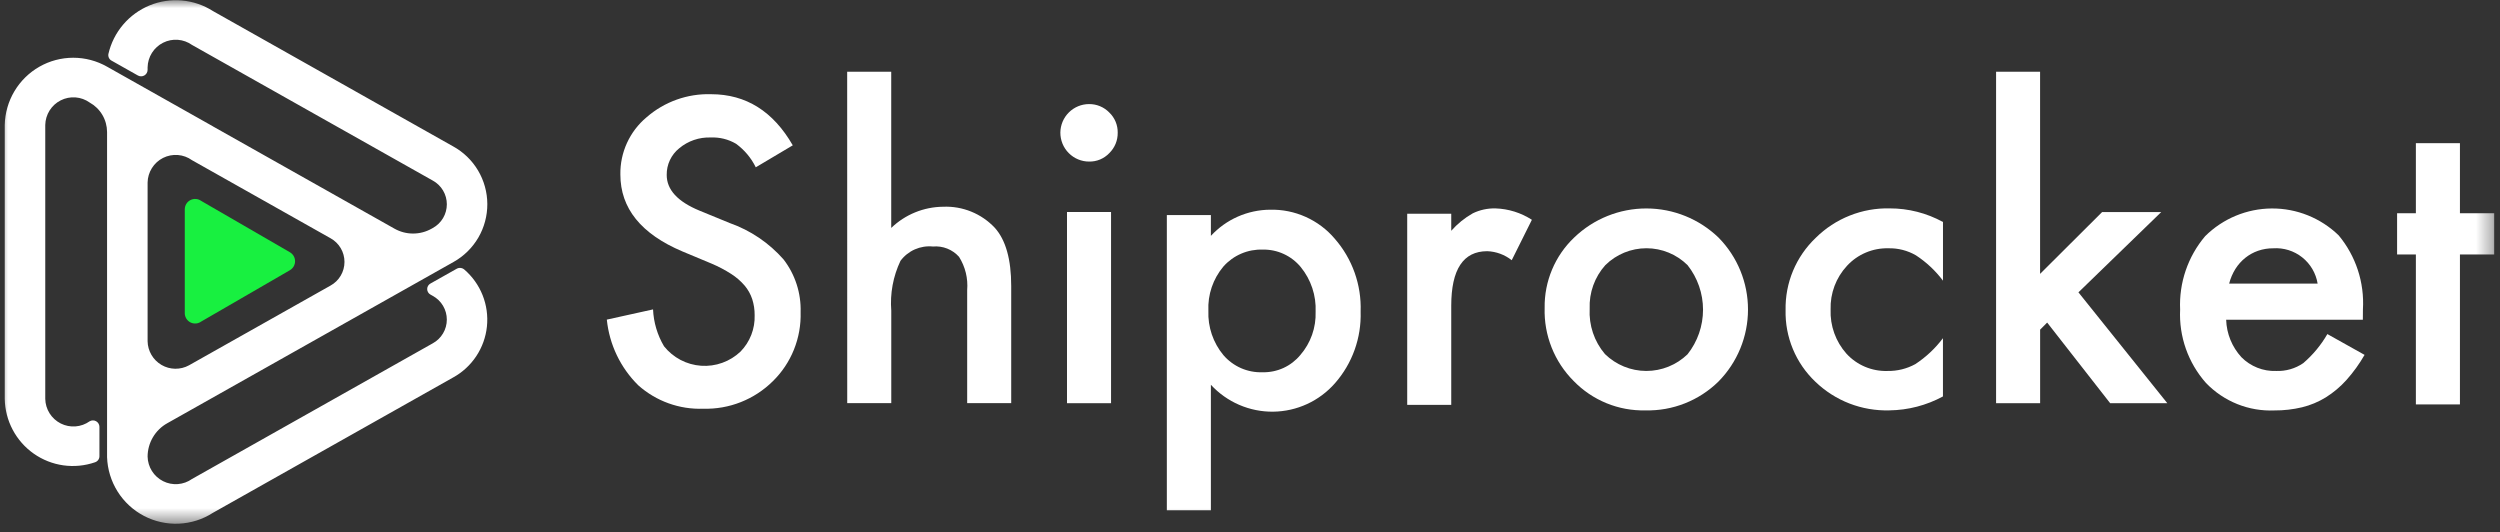
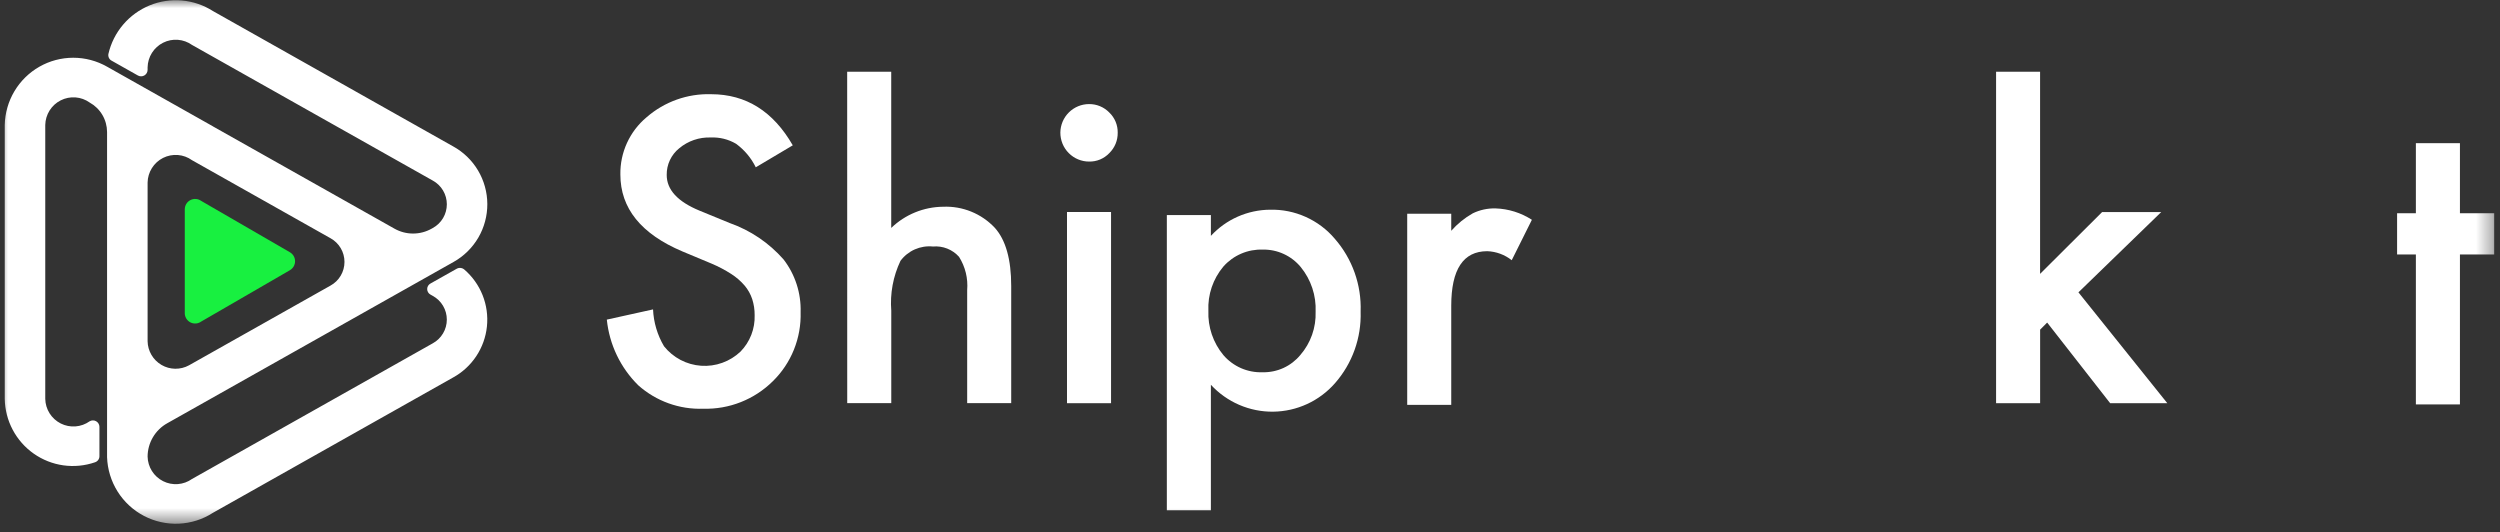
<svg xmlns="http://www.w3.org/2000/svg" width="155" height="33" viewBox="0 0 155 33" fill="none">
  <rect x="0" y="0" width="155" height="33" fill="#333333" stroke="none" />
  <mask id="mask0_1_28" style="mask-type:luminance" maskUnits="userSpaceOnUse" x="0" y="0" width="155" height="33">
    <path d="M154.655 0H0V32.5H154.655V0Z" fill="white" />
  </mask>
  <g mask="url(#mask0_1_28)">
    <path fill-rule="evenodd" clip-rule="evenodd" d="M11.716 22.65L20.488 17.708C20.751 17.564 20.971 17.352 21.124 17.093C21.277 16.834 21.358 16.539 21.358 16.238C21.358 15.938 21.277 15.642 21.124 15.384C20.971 15.125 20.751 14.912 20.488 14.768L11.905 9.932C11.647 9.746 11.343 9.635 11.027 9.61C10.71 9.586 10.393 9.648 10.109 9.791C9.826 9.934 9.586 10.152 9.418 10.422C9.249 10.691 9.156 11.002 9.151 11.32V21.154C9.156 21.453 9.239 21.746 9.39 22.004C9.541 22.262 9.756 22.476 10.013 22.626C10.271 22.777 10.563 22.858 10.862 22.862C11.16 22.866 11.454 22.794 11.716 22.65ZM13.204 7.837L24.463 14.18C24.813 14.377 25.208 14.48 25.609 14.48C26.011 14.48 26.406 14.377 26.756 14.18L26.833 14.137C27.097 13.993 27.317 13.78 27.47 13.521C27.623 13.263 27.704 12.967 27.704 12.666C27.704 12.366 27.623 12.07 27.47 11.812C27.317 11.553 27.097 11.34 26.833 11.196L11.905 2.786C11.647 2.602 11.343 2.492 11.027 2.468C10.711 2.444 10.395 2.506 10.112 2.649C9.828 2.792 9.589 3.009 9.42 3.278C9.251 3.546 9.158 3.856 9.151 4.174V4.337C9.149 4.407 9.13 4.476 9.094 4.536C9.058 4.596 9.006 4.646 8.945 4.681C8.884 4.715 8.815 4.733 8.745 4.732C8.675 4.732 8.606 4.713 8.545 4.678L6.917 3.76C6.844 3.721 6.786 3.659 6.751 3.584C6.716 3.509 6.705 3.425 6.721 3.343C6.876 2.673 7.189 2.05 7.634 1.527C8.079 1.003 8.643 0.594 9.278 0.334C9.912 0.073 10.6 -0.03 11.284 0.031C11.967 0.092 12.626 0.317 13.204 0.686L28.09 9.073C28.73 9.424 29.265 9.941 29.639 10.57C30.012 11.199 30.211 11.916 30.214 12.648C30.217 13.38 30.025 14.099 29.657 14.731C29.288 15.363 28.758 15.884 28.121 16.241L10.375 26.238C10.006 26.442 9.698 26.742 9.483 27.106C9.268 27.469 9.153 27.884 9.151 28.307C9.158 28.625 9.251 28.935 9.42 29.204C9.589 29.472 9.828 29.69 10.111 29.832C10.394 29.975 10.711 30.038 11.027 30.014C11.343 29.99 11.647 29.88 11.905 29.696L26.833 21.285C27.097 21.141 27.316 20.928 27.469 20.669C27.623 20.411 27.703 20.116 27.703 19.815C27.703 19.514 27.623 19.219 27.469 18.96C27.316 18.701 27.097 18.489 26.833 18.345L26.686 18.262C26.625 18.229 26.574 18.18 26.539 18.119C26.503 18.059 26.485 17.991 26.485 17.921C26.485 17.851 26.503 17.783 26.539 17.723C26.574 17.663 26.625 17.613 26.686 17.58L28.313 16.664C28.386 16.622 28.47 16.604 28.554 16.612C28.638 16.62 28.717 16.653 28.782 16.707C29.284 17.138 29.675 17.684 29.92 18.299C30.166 18.915 30.258 19.581 30.19 20.24C30.122 20.899 29.895 21.532 29.528 22.084C29.162 22.635 28.668 23.089 28.088 23.407L13.202 31.794C12.569 32.203 11.838 32.435 11.086 32.468C10.334 32.501 9.586 32.334 8.919 31.983C8.252 31.633 7.689 31.111 7.289 30.472C6.888 29.832 6.664 29.098 6.638 28.343V8.181C6.636 7.809 6.535 7.443 6.346 7.123C6.156 6.802 5.885 6.538 5.56 6.358C5.301 6.173 4.998 6.063 4.682 6.039C4.366 6.015 4.049 6.078 3.766 6.221C3.483 6.363 3.244 6.581 3.075 6.849C2.906 7.118 2.813 7.428 2.806 7.746V24.73C2.812 25.048 2.905 25.358 3.074 25.627C3.244 25.895 3.483 26.113 3.766 26.256C4.049 26.399 4.366 26.461 4.682 26.437C4.998 26.413 5.301 26.303 5.56 26.119C5.62 26.084 5.689 26.065 5.759 26.065C5.829 26.064 5.898 26.082 5.959 26.116C6.021 26.151 6.072 26.2 6.108 26.261C6.144 26.321 6.164 26.389 6.165 26.459V28.287C6.165 28.37 6.138 28.452 6.088 28.519C6.038 28.586 5.969 28.636 5.889 28.662C5.259 28.879 4.586 28.944 3.926 28.851C3.266 28.758 2.638 28.509 2.092 28.126C1.546 27.742 1.099 27.235 0.786 26.644C0.474 26.054 0.305 25.398 0.294 24.73V7.746C0.31 7.009 0.517 6.289 0.894 5.656C1.271 5.023 1.805 4.499 2.444 4.135C3.084 3.771 3.806 3.58 4.542 3.58C5.277 3.58 5.999 3.771 6.639 4.135C8.828 5.367 11.017 6.599 13.204 7.834V7.837Z" fill="white" />
    <path d="M11.456 19.413C11.455 19.531 11.488 19.647 11.549 19.748C11.61 19.85 11.698 19.932 11.803 19.986C11.907 20.041 12.025 20.065 12.143 20.057C12.261 20.048 12.374 20.007 12.47 19.939L17.973 16.753C18.07 16.696 18.151 16.615 18.208 16.518C18.264 16.42 18.294 16.309 18.294 16.196C18.294 16.083 18.264 15.972 18.208 15.875C18.151 15.777 18.07 15.696 17.973 15.639L12.47 12.453C12.374 12.385 12.261 12.344 12.143 12.336C12.025 12.328 11.908 12.352 11.803 12.407C11.698 12.461 11.61 12.543 11.549 12.644C11.488 12.745 11.456 12.861 11.456 12.98V19.413Z" fill="#18F040" />
    <path d="M49.152 9.01L46.858 10.373C46.574 9.793 46.154 9.292 45.633 8.913C45.159 8.635 44.615 8.5 44.067 8.524C43.356 8.498 42.66 8.736 42.113 9.192C41.866 9.39 41.668 9.643 41.533 9.929C41.398 10.216 41.331 10.53 41.336 10.848C41.336 11.764 42.016 12.502 43.375 13.062L45.244 13.829C46.531 14.283 47.68 15.06 48.582 16.087C49.301 17.02 49.674 18.175 49.638 19.354C49.662 20.148 49.521 20.939 49.224 21.677C48.928 22.415 48.481 23.082 47.914 23.637C47.347 24.198 46.673 24.637 45.933 24.93C45.193 25.223 44.401 25.363 43.605 25.341C42.127 25.395 40.684 24.876 39.576 23.892C38.471 22.804 37.78 21.362 37.623 19.816L40.489 19.183C40.524 19.989 40.758 20.774 41.169 21.468C41.448 21.818 41.797 22.106 42.193 22.315C42.589 22.523 43.023 22.646 43.47 22.677C43.916 22.708 44.363 22.646 44.784 22.494C45.205 22.343 45.59 22.105 45.914 21.797C46.204 21.5 46.431 21.147 46.581 20.76C46.731 20.373 46.802 19.959 46.788 19.544C46.792 19.204 46.74 18.865 46.636 18.541C46.533 18.233 46.373 17.948 46.163 17.701C45.922 17.422 45.642 17.18 45.332 16.983C44.946 16.735 44.54 16.522 44.118 16.344L42.31 15.589C39.745 14.503 38.463 12.913 38.463 10.819C38.452 10.145 38.592 9.477 38.872 8.864C39.152 8.252 39.564 7.709 40.08 7.277C41.19 6.307 42.625 5.794 44.096 5.841C46.253 5.844 47.938 6.901 49.152 9.01Z" fill="white" />
    <path d="M52.525 4.446H55.256V14.132C56.121 13.299 57.272 12.829 58.472 12.818C59.068 12.792 59.662 12.895 60.215 13.12C60.768 13.344 61.266 13.686 61.676 14.121C62.355 14.876 62.695 16.079 62.695 17.732V24.996H59.965V17.987C60.025 17.262 59.848 16.538 59.46 15.923C59.259 15.698 59.008 15.523 58.727 15.412C58.447 15.301 58.144 15.257 57.844 15.284C57.46 15.245 57.072 15.306 56.719 15.462C56.366 15.618 56.059 15.863 55.829 16.173C55.372 17.136 55.176 18.201 55.259 19.264V24.995H52.528L52.525 4.446Z" fill="white" />
    <path d="M65.742 8.218C65.748 7.749 65.936 7.302 66.268 6.972C66.599 6.642 67.047 6.456 67.514 6.453C67.749 6.45 67.982 6.494 68.199 6.584C68.416 6.674 68.612 6.807 68.776 6.976C68.945 7.137 69.078 7.332 69.168 7.547C69.258 7.763 69.302 7.995 69.298 8.229C69.301 8.464 69.257 8.698 69.167 8.916C69.077 9.133 68.944 9.33 68.776 9.494C68.615 9.663 68.421 9.797 68.206 9.888C67.991 9.978 67.759 10.022 67.526 10.017C67.291 10.018 67.058 9.971 66.84 9.88C66.623 9.79 66.426 9.657 66.26 9.489C66.094 9.322 65.963 9.123 65.874 8.905C65.786 8.686 65.74 8.452 65.742 8.216V8.218ZM68.885 13.146V24.998H66.154V13.146H68.885Z" fill="white" />
    <path d="M75.075 31.635H72.344V13.333H75.075V14.623C75.543 14.116 76.11 13.711 76.74 13.432C77.371 13.154 78.051 13.007 78.74 13.002C79.501 12.983 80.257 13.135 80.952 13.447C81.647 13.758 82.264 14.221 82.757 14.803C83.845 16.048 84.418 17.663 84.359 19.317C84.412 20.947 83.844 22.535 82.769 23.759C82.29 24.305 81.702 24.745 81.043 25.049C80.384 25.353 79.669 25.515 78.943 25.524C78.218 25.533 77.499 25.389 76.833 25.102C76.166 24.815 75.567 24.39 75.075 23.856V31.635ZM81.568 19.332C81.612 18.325 81.283 17.337 80.646 16.557C80.36 16.211 80 15.934 79.593 15.747C79.186 15.559 78.742 15.466 78.294 15.475C77.836 15.459 77.379 15.544 76.958 15.725C76.536 15.906 76.159 16.178 75.854 16.521C75.207 17.286 74.873 18.269 74.92 19.271C74.881 20.272 75.214 21.252 75.854 22.021C76.154 22.368 76.528 22.643 76.947 22.827C77.367 23.01 77.822 23.096 78.28 23.08C78.726 23.09 79.168 22.999 79.574 22.814C79.979 22.628 80.338 22.353 80.622 22.009C81.264 21.267 81.602 20.309 81.568 19.328V19.332Z" fill="white" />
    <path d="M87.247 13.25H89.977V14.309C90.359 13.876 90.81 13.51 91.312 13.226C91.75 13.014 92.233 12.909 92.719 12.921C93.522 12.946 94.302 13.19 94.977 13.627L93.727 16.133C93.293 15.79 92.762 15.595 92.21 15.574C90.722 15.574 89.977 16.701 89.977 18.957V25.103H87.247V13.25Z" fill="white" />
-     <path d="M95.768 19.093C95.755 18.277 95.911 17.468 96.227 16.716C96.542 15.964 97.01 15.286 97.601 14.725C98.806 13.567 100.412 12.921 102.081 12.924C103.751 12.926 105.355 13.576 106.557 14.738C107.725 15.927 108.379 17.529 108.376 19.198C108.374 20.868 107.716 22.469 106.545 23.655C105.948 24.241 105.24 24.701 104.462 25.008C103.685 25.316 102.854 25.464 102.019 25.444C101.191 25.464 100.367 25.312 99.601 24.998C98.834 24.684 98.14 24.214 97.564 23.619C96.972 23.027 96.507 22.32 96.199 21.542C95.89 20.764 95.743 19.93 95.768 19.093ZM98.56 19.142C98.504 20.166 98.843 21.172 99.507 21.952C100.192 22.621 101.109 22.996 102.065 22.999C103.021 23.001 103.94 22.63 104.628 21.965C105.25 21.179 105.588 20.205 105.588 19.201C105.588 18.198 105.25 17.224 104.628 16.438C103.949 15.767 103.033 15.391 102.08 15.391C101.126 15.391 100.211 15.767 99.531 16.438C98.867 17.177 98.519 18.148 98.56 19.142Z" fill="white" />
-     <path d="M120.465 13.763V17.402C120.001 16.785 119.435 16.254 118.79 15.832C118.271 15.531 117.678 15.379 117.078 15.394C116.599 15.382 116.123 15.472 115.682 15.659C115.24 15.845 114.843 16.124 114.517 16.477C113.833 17.211 113.467 18.186 113.498 19.19C113.459 20.196 113.812 21.178 114.481 21.929C114.802 22.279 115.195 22.556 115.633 22.741C116.07 22.925 116.542 23.014 117.017 23C117.623 23.012 118.221 22.866 118.752 22.574C119.41 22.141 119.989 21.598 120.463 20.968V24.579C119.441 25.133 118.3 25.429 117.138 25.443C116.294 25.466 115.454 25.322 114.666 25.017C113.878 24.712 113.159 24.252 112.551 23.666C111.951 23.096 111.476 22.406 111.159 21.641C110.841 20.876 110.687 20.053 110.706 19.224C110.69 18.388 110.847 17.558 111.169 16.787C111.491 16.016 111.97 15.321 112.575 14.746C113.178 14.148 113.895 13.679 114.684 13.366C115.471 13.052 116.314 12.9 117.162 12.92C118.316 12.918 119.452 13.208 120.465 13.763Z" fill="white" />
    <path d="M126.485 4.446V16.98L130.331 13.148H133.996L128.863 18.125L134.375 25H130.831L126.924 19.999L126.488 20.437V25H123.757V4.447L126.485 4.446Z" fill="white" />
-     <path d="M146.497 19.824H138.022C138.048 20.687 138.385 21.512 138.969 22.148C139.249 22.431 139.585 22.652 139.955 22.799C140.324 22.946 140.72 23.014 141.118 23C141.718 23.023 142.309 22.853 142.804 22.513C143.4 22.002 143.905 21.393 144.297 20.712L146.603 22.002C146.283 22.561 145.905 23.085 145.475 23.565C145.101 23.98 144.673 24.34 144.2 24.637C143.745 24.917 143.249 25.124 142.73 25.251C142.169 25.385 141.594 25.451 141.018 25.447C140.23 25.481 139.444 25.347 138.712 25.053C137.979 24.759 137.317 24.313 136.77 23.743C135.663 22.494 135.088 20.86 135.168 19.191C135.093 17.532 135.648 15.906 136.721 14.641C137.821 13.55 139.303 12.934 140.85 12.925C142.397 12.916 143.886 13.515 144.998 14.593C146.063 15.874 146.601 17.515 146.502 19.18L146.497 19.824ZM143.693 17.585C143.588 16.942 143.247 16.361 142.737 15.956C142.228 15.552 141.587 15.351 140.938 15.395C140.62 15.392 140.305 15.444 140.004 15.547C139.716 15.647 139.447 15.795 139.209 15.985C138.968 16.178 138.761 16.411 138.596 16.672C138.42 16.954 138.289 17.262 138.207 17.585H143.693Z" fill="white" />
    <path d="M152.516 15.777V25.074H149.784V15.777H148.62V13.221H149.784V8.877H152.516V13.221H154.64V15.777H152.516Z" fill="white" />
  </g>
</svg>